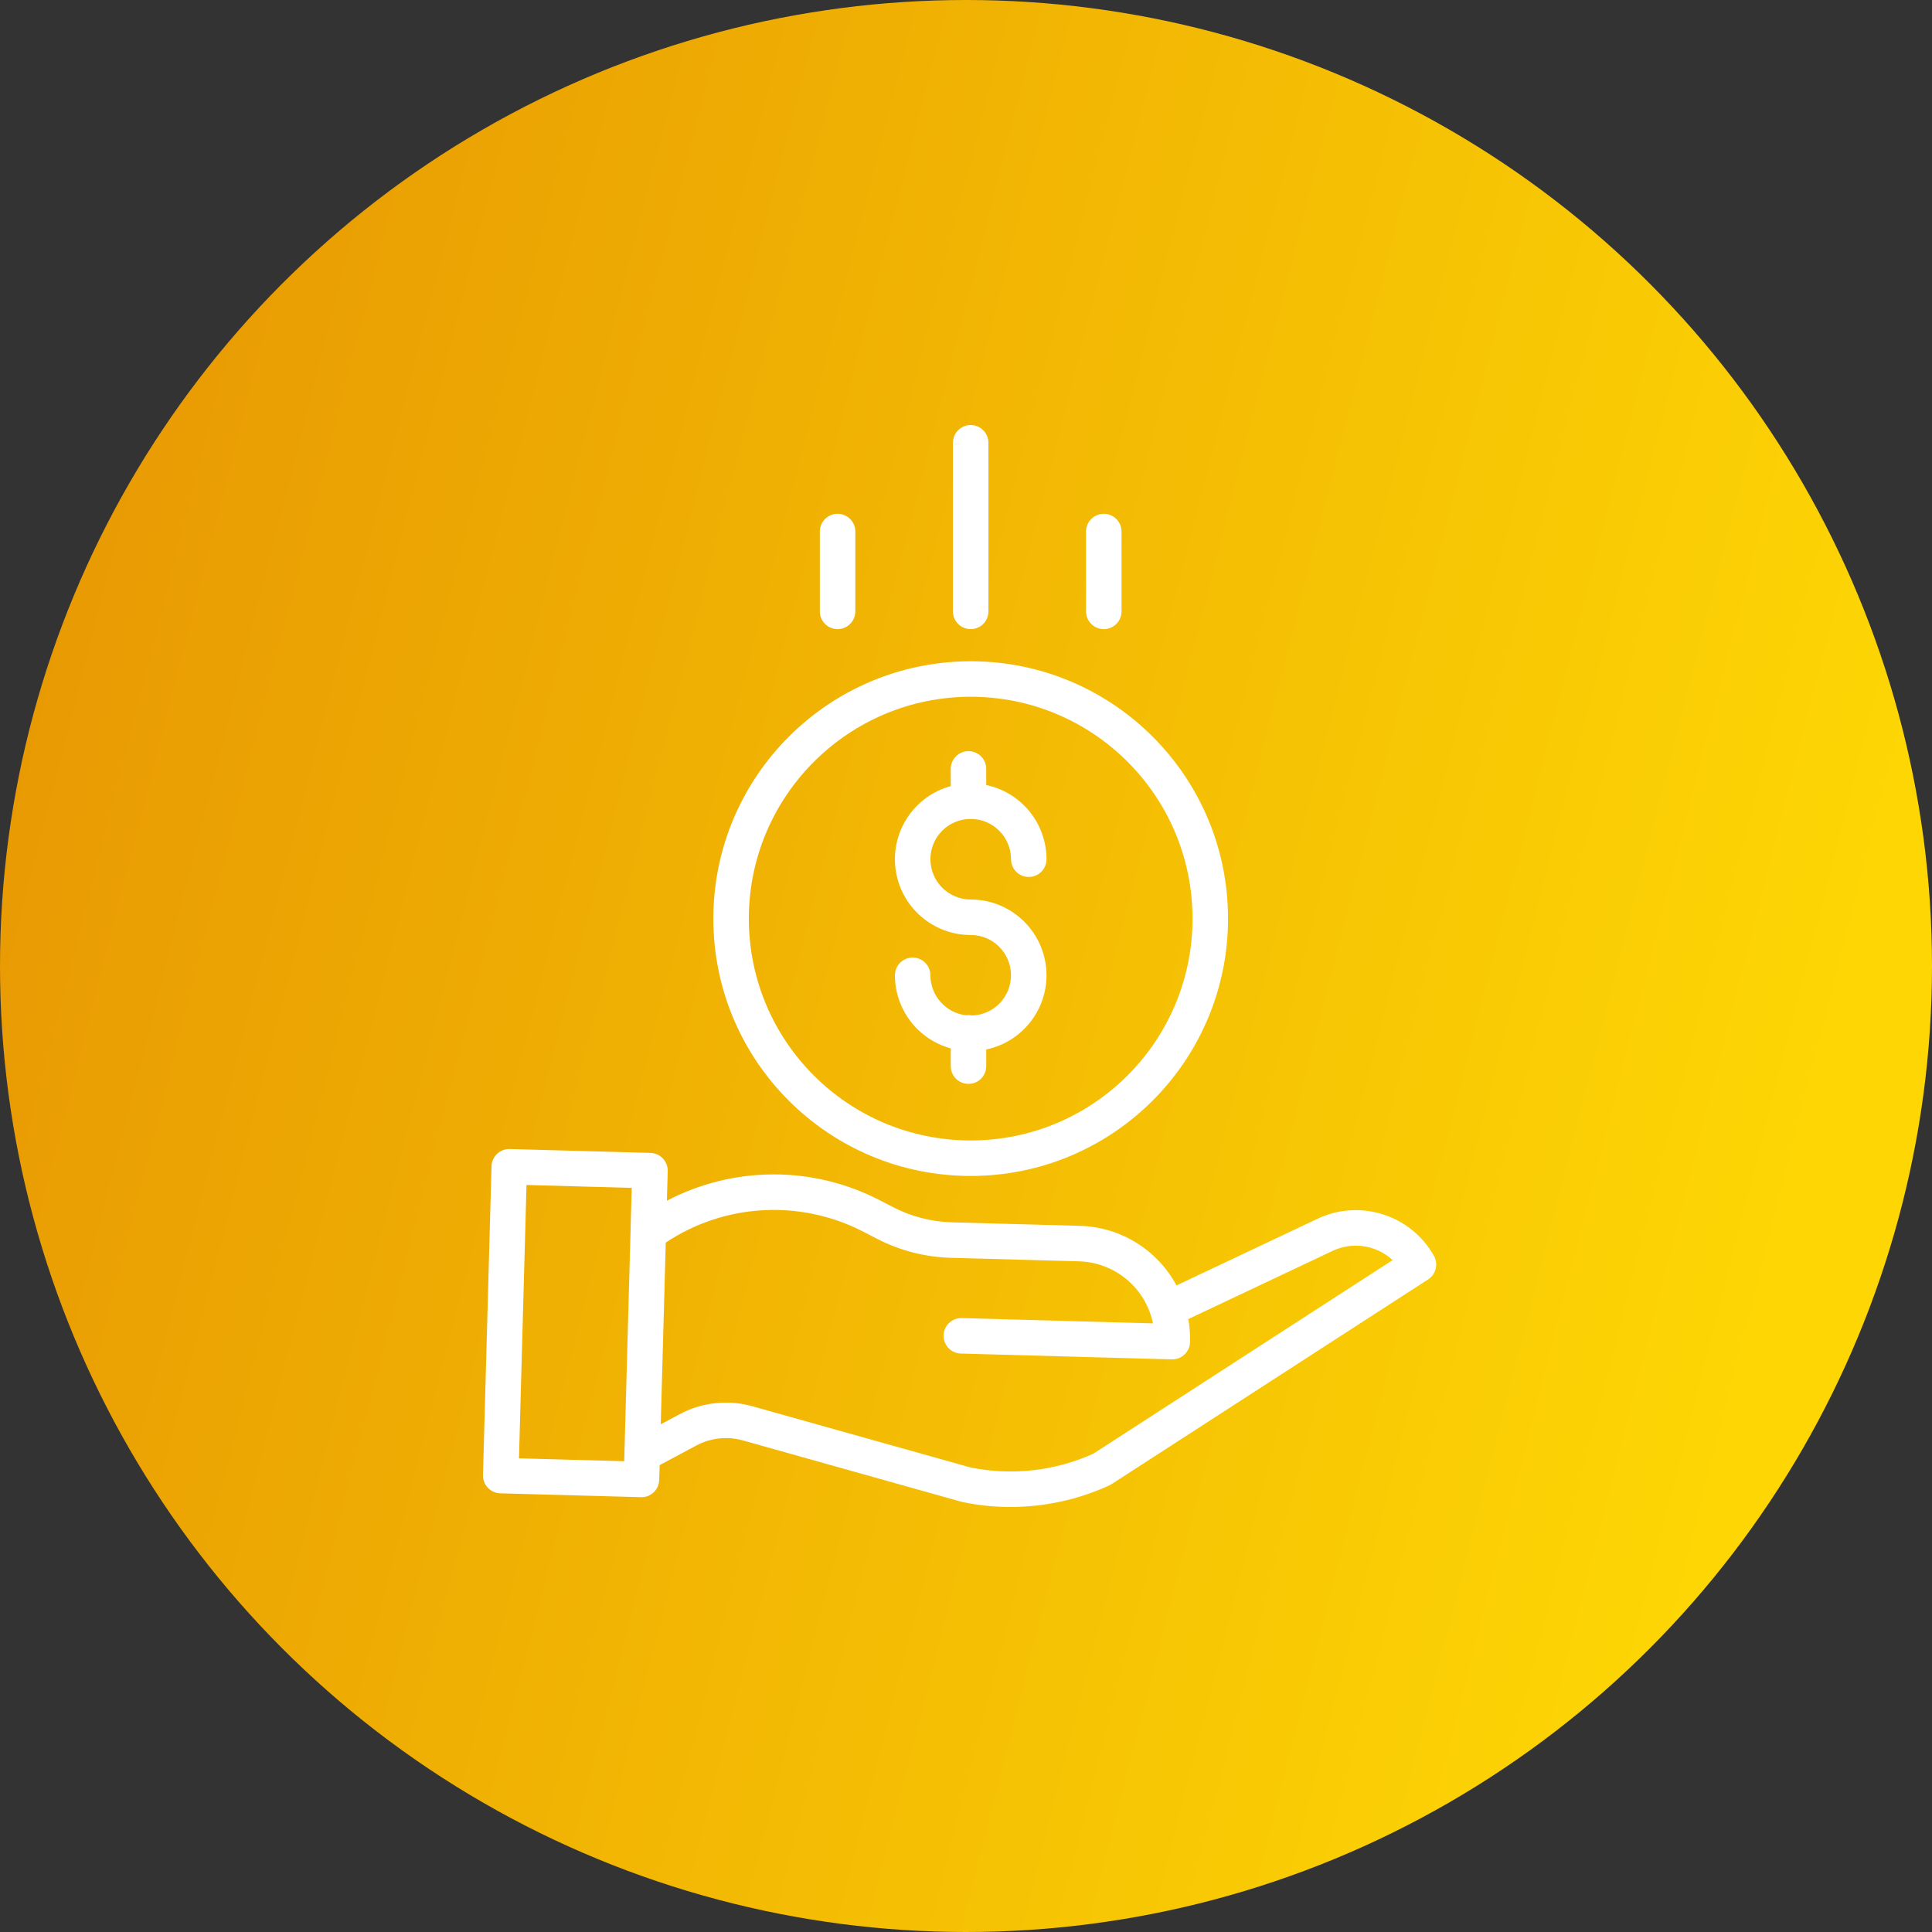
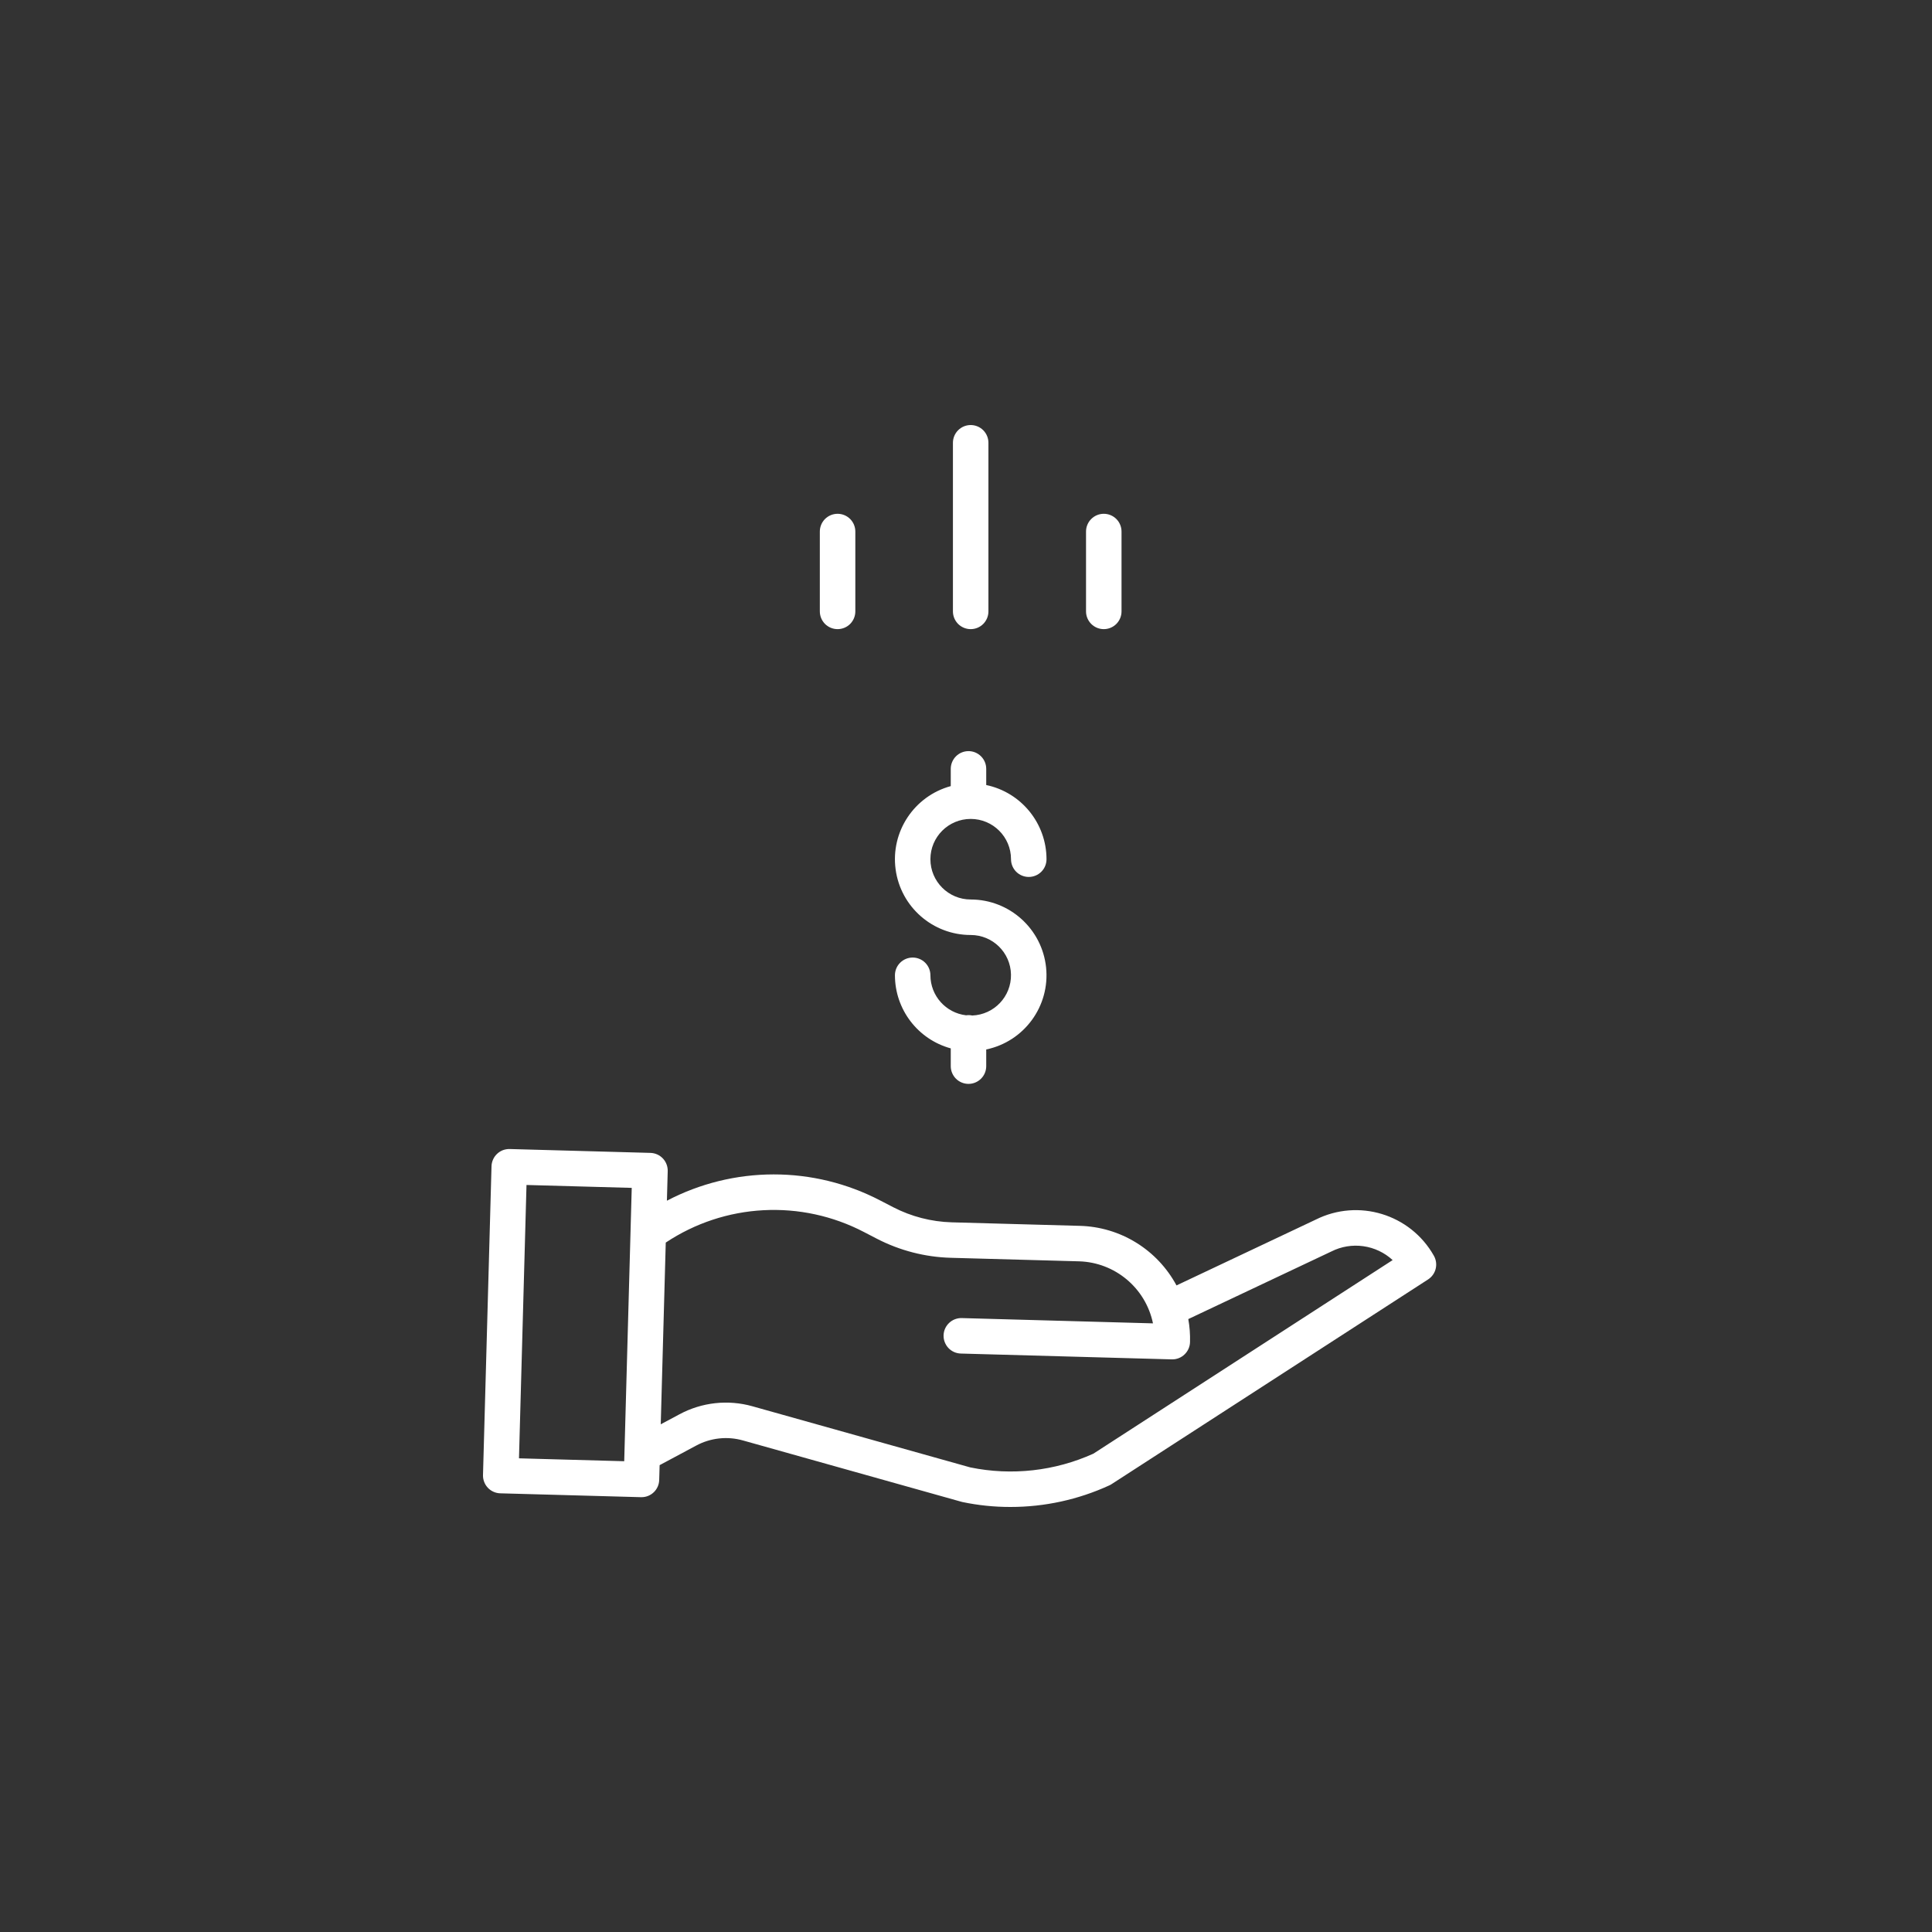
<svg xmlns="http://www.w3.org/2000/svg" width="64" height="64" viewBox="0 0 64 64" fill="none">
  <rect x="0" y="0" width="64" height="64" fill="#333333" stroke="none" />
-   <circle cx="32" cy="32" r="32" fill="url(#paint0_linear_801_185)" />
  <path d="M32.205 33.64C32.139 33.625 32.071 33.623 32.003 33.633C31.33 33.554 30.823 32.985 30.821 32.307C30.821 32.152 30.759 32.002 30.649 31.892C30.539 31.782 30.389 31.72 30.233 31.72C30.078 31.72 29.928 31.782 29.818 31.892C29.707 32.002 29.646 32.152 29.646 32.307C29.647 33.439 30.404 34.43 31.495 34.729V35.317C31.495 35.473 31.557 35.622 31.667 35.733C31.777 35.843 31.927 35.905 32.083 35.905C32.239 35.905 32.388 35.843 32.498 35.733C32.609 35.622 32.67 35.473 32.67 35.317V34.765C33.93 34.501 34.785 33.328 34.653 32.049C34.52 30.77 33.442 29.798 32.156 29.797C31.419 29.797 30.821 29.2 30.821 28.462C30.821 27.725 31.419 27.128 32.156 27.128C32.893 27.128 33.491 27.725 33.491 28.462C33.491 28.618 33.553 28.768 33.663 28.878C33.773 28.988 33.923 29.05 34.079 29.05C34.235 29.05 34.384 28.988 34.495 28.878C34.605 28.768 34.667 28.618 34.667 28.462C34.665 27.275 33.833 26.25 32.67 26.005V25.47C32.67 25.314 32.609 25.165 32.498 25.054C32.388 24.944 32.239 24.882 32.083 24.882C31.927 24.882 31.777 24.944 31.667 25.054C31.557 25.165 31.495 25.314 31.495 25.47V26.041C30.282 26.372 29.501 27.55 29.668 28.796C29.835 30.043 30.899 30.973 32.156 30.973C32.884 30.973 33.477 31.555 33.49 32.282C33.504 33.009 32.932 33.613 32.205 33.64Z" fill="white" />
-   <path d="M23.63 30.43C23.63 35.139 27.447 38.955 32.155 38.955C36.863 38.955 40.68 35.139 40.68 30.43C40.68 25.722 36.863 21.905 32.155 21.905C27.449 21.911 23.635 25.724 23.63 30.43ZM32.155 23.081C36.214 23.081 39.504 26.372 39.504 30.43C39.504 34.489 36.214 37.779 32.155 37.779C28.096 37.779 24.806 34.489 24.806 30.43C24.81 26.373 28.098 23.086 32.155 23.081Z" fill="white" />
  <path d="M43.578 40.405L38.973 42.581C38.66 42 38.2 41.511 37.639 41.165C37.078 40.818 36.435 40.626 35.775 40.608L31.524 40.491C30.851 40.471 30.19 40.301 29.592 39.992L29.159 39.768C28.068 39.199 26.855 38.902 25.625 38.904C24.394 38.905 23.182 39.204 22.092 39.775L22.119 38.795C22.121 38.718 22.108 38.641 22.08 38.569C22.053 38.497 22.011 38.431 21.958 38.375C21.905 38.319 21.841 38.273 21.771 38.242C21.7 38.211 21.624 38.193 21.547 38.191L16.886 38.063C16.808 38.061 16.732 38.074 16.659 38.101C16.587 38.129 16.521 38.17 16.465 38.224C16.409 38.277 16.364 38.34 16.333 38.411C16.301 38.481 16.284 38.557 16.282 38.634L16 48.864C15.998 48.941 16.011 49.018 16.039 49.09C16.066 49.163 16.108 49.228 16.161 49.285C16.214 49.341 16.278 49.386 16.348 49.417C16.419 49.449 16.495 49.466 16.572 49.468L21.233 49.596H21.25C21.403 49.597 21.55 49.537 21.66 49.43C21.77 49.323 21.833 49.178 21.837 49.025L21.851 48.535L23.062 47.887C23.537 47.631 24.093 47.57 24.612 47.717L31.844 49.747C31.857 49.751 31.869 49.754 31.883 49.757C32.405 49.866 32.938 49.921 33.472 49.92C34.603 49.921 35.721 49.677 36.748 49.205C36.774 49.194 36.798 49.18 36.821 49.165L47.307 42.383C47.433 42.301 47.523 42.175 47.559 42.029C47.594 41.884 47.573 41.73 47.5 41.6C46.721 40.218 44.995 39.692 43.578 40.405ZM17.192 48.309L17.441 39.254L20.927 39.35L20.678 48.405L17.192 48.309ZM36.219 48.155C34.942 48.731 33.516 48.891 32.143 48.61L24.93 46.586C24.119 46.356 23.25 46.451 22.507 46.851L21.888 47.182L22.054 41.162C23.017 40.521 24.134 40.151 25.288 40.09C26.443 40.028 27.593 40.277 28.619 40.812L29.051 41.036C29.807 41.426 30.641 41.642 31.492 41.666L35.743 41.783C36.937 41.817 37.952 42.668 38.194 43.838L31.861 43.663C31.537 43.654 31.266 43.91 31.257 44.234C31.253 44.39 31.311 44.541 31.418 44.655C31.525 44.768 31.673 44.834 31.829 44.838L38.817 45.031H38.834C38.987 45.031 39.134 44.971 39.243 44.864C39.353 44.757 39.417 44.612 39.421 44.459C39.428 44.203 39.409 43.948 39.364 43.696L44.088 41.464C44.092 41.462 44.097 41.46 44.101 41.458C44.428 41.292 44.798 41.231 45.161 41.282C45.525 41.333 45.863 41.493 46.133 41.742L36.219 48.155ZM32.743 20.253V14.668C32.743 14.512 32.681 14.363 32.571 14.252C32.461 14.142 32.311 14.08 32.155 14.08C31.999 14.08 31.85 14.142 31.739 14.252C31.629 14.363 31.567 14.512 31.567 14.668V20.253C31.567 20.409 31.629 20.558 31.739 20.669C31.85 20.779 31.999 20.841 32.155 20.841C32.311 20.841 32.461 20.779 32.571 20.669C32.681 20.558 32.743 20.409 32.743 20.253ZM37.152 20.253V17.608C37.152 17.452 37.09 17.302 36.98 17.192C36.87 17.082 36.72 17.02 36.564 17.02C36.408 17.02 36.259 17.082 36.149 17.192C36.038 17.302 35.976 17.452 35.976 17.608V20.253C35.976 20.409 36.038 20.558 36.149 20.669C36.259 20.779 36.408 20.841 36.564 20.841C36.72 20.841 36.87 20.779 36.98 20.669C37.09 20.558 37.152 20.409 37.152 20.253ZM28.334 20.253V17.608C28.334 17.452 28.272 17.302 28.162 17.192C28.052 17.082 27.902 17.02 27.746 17.02C27.59 17.02 27.441 17.082 27.33 17.192C27.22 17.302 27.158 17.452 27.158 17.608V20.253C27.158 20.409 27.22 20.558 27.33 20.669C27.441 20.779 27.59 20.841 27.746 20.841C27.902 20.841 28.052 20.779 28.162 20.669C28.272 20.558 28.334 20.409 28.334 20.253Z" fill="white" />
  <defs>
    <linearGradient id="paint0_linear_801_185" x1="3.14426e-07" y1="26.88" x2="58.88" y2="41.92" gradientUnits="userSpaceOnUse">
      <stop stop-color="#E89A03" />
      <stop offset="1" stop-color="#FDD604" />
    </linearGradient>
  </defs>
</svg>